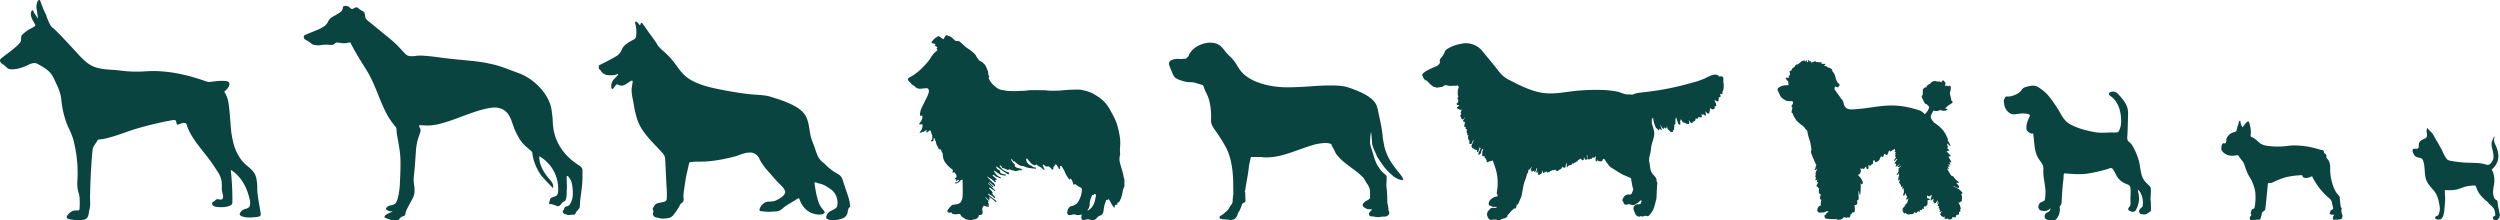
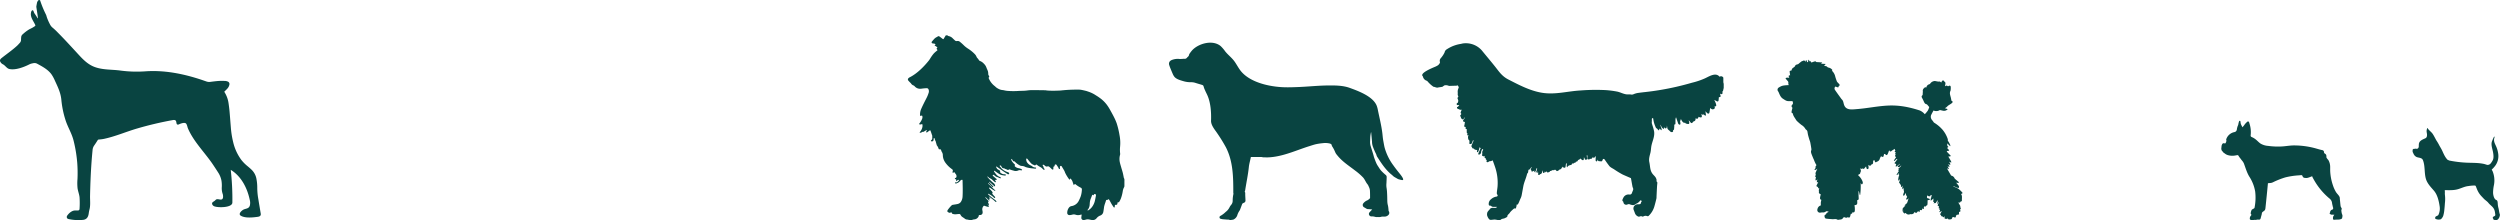
<svg xmlns="http://www.w3.org/2000/svg" viewBox="0 0 1581.54 139.3">
-   <path d="M1299.75,139.3h-3.48a2.89,2.89,0,0,1-.91-.16c-.59-.35-1.41-.66-1.64-1.2-.69-1.6.07-2.94,1.87-3.76a2.39,2.39,0,0,0,1.55-2.4,7.08,7.08,0,0,1-1.54,1.18,6,6,0,0,1-5-.05,2.57,2.57,0,0,1-1.13-2,5,5,0,0,1,1-2.52c.25-.39,1-.46,1.43-.73s1.61-.68,1.68-1.13a30.31,30.31,0,0,0,.4-6.23c-.19-2.76-.79-5.49-1.11-8.25a25.94,25.94,0,0,1-.21-4.82c.25-3.23-1.69-4.67-3.21-7.21-1.85-3.1-2.22-6.26-2.59-9.76q-.3-2.86-.6-5.77a1.46,1.46,0,0,0-.42,0c-1.39.3-3.63-1.37-3.85-2.79a11.29,11.29,0,0,1,.81-5.31c.34-1,.89-2,1.28-3,.63-1.71-4.26-1.61-5-1.6-2.52,0-5.74,1.39-7.84-.35a7.93,7.93,0,0,1-3-3.92c-.27-1-.39-2-.58-3v-1l.23-.63c.35-.94.56-2,2-1.84,2.56.28,7.58-1.74,8.94-4,.85-1.42,1.68-1.71,3.26-2.16,2-.58,4.91-1.21,6.89,0a26.33,26.33,0,0,1,8.48,7.69,86.11,86.11,0,0,1,5.46,8.13c1.58,3,3.49,6.17,6.6,7.86a42.18,42.18,0,0,0,9.82,3.75,69.22,69.22,0,0,0,6.81,1.43,28.36,28.36,0,0,0,4.79.17c1.67,0,3.34-.08,5-.14,1.1,0,3.75.4,4.37-.66a12.81,12.81,0,0,0,1.53-6.29c.07-6.08-1.58-12.62-6.88-16.19-.85-.57-1.05-1.61-.5-2,2.17-1.44,4.35-.51,5.92,1.29,2,2.28,4.09,4.59,5.17,7.46,1,2.69.66,5.65.61,8.46-.06,3.13-.17,6.27-.31,9.41-.06,1.15-.36,2.54.2,3.56s1.9,1.64,2.55,2.69a39.87,39.87,0,0,1,4.39,9.91c1,3.5,1,7.47,2.39,10.82.94,2.24,2.91,3.88,4.59,5.56,1,1,.66,3.12.67,4.39s-.17,2.38-.18,3.57c0,.68.15,1.37.18,2.06.06,1.1.07,2.21.1,3.31v2.15c-.12.15-.2.35-.35.45-1.42.89-2.65,2.25-4.6,1.85-.59-.11-1.37,0-1.75-.33-1.19-1-1-2.53.31-3.58.46-.39,1.1-.89,1.15-1.39a15.69,15.69,0,0,0,0-4.22,16,16,0,0,0-1.34-4.08,10.67,10.67,0,0,0-1.73-2.11,21.28,21.28,0,0,0,.44,2.69,15.59,15.59,0,0,1,.33,3.59,23.18,23.18,0,0,1-.79,4.1c-.16.64-.61,1.21-.82,1.85a2.51,2.51,0,0,1-3.49,1.68c-.66-.29-1.67-.71-1.74-1.19-.2-1.33,1.09-1.66,1.35-3s-.11-3.72.06-5.08a33.89,33.89,0,0,0,0-5.33,2.53,2.53,0,0,0-1.5-2.37,20.85,20.85,0,0,1-2.89-1.26,13.23,13.23,0,0,1-3.38-2.82c-1.22-1.64-2-3.59-3.09-5.36a2.33,2.33,0,0,0-1.3-1.07,4.28,4.28,0,0,0-1.73.43,90.57,90.57,0,0,1-13.6,3.14c-4.84.64-9.4.17-14.22-.19-.16,0-.48.43-.51.68-.11,1.08-.09,2.18-.22,3.26-.55,4.45-.85,8.91-1.07,13.45a5.37,5.37,0,0,1-.52,2.63c-.37.55-.85.93-.73,1.67a3.91,3.91,0,0,1,.14,1.12,10.19,10.19,0,0,1-1.09,4.26C1301.39,137.84,1301,138.85,1299.75,139.3Z" fill="#094441" />
  <path d="M1425,139.3h-.45a1.22,1.22,0,0,0-.4-.12,1,1,0,0,1-.87-.6,2.6,2.6,0,0,1,.7-2.16c.36-.41.38-.59,0-1a.81.81,0,0,1-.15-.4,6.09,6.09,0,0,1,.53-2.05,1,1,0,0,1,.63-.6,8.57,8.57,0,0,0,1.12-.68.28.28,0,0,0,.12-.18,32.25,32.25,0,0,0,.43-10.37,25.13,25.13,0,0,0-3.8-9.56c-1.49-2.5-2.31-5.45-3.34-8.18a8,8,0,0,0-1.55-2.23c-.12-.16-.18-.35-.3-.5a14,14,0,0,1-1.43-1.91c-.16-.3-.36-.65-.76-.62s-1.09.18-1.63.26a9.59,9.59,0,0,1-4.7-.35,5.34,5.34,0,0,1-1.37-.69c-.52-.45-1.2-.71-1.58-1.33-.28-.45-.79-.74-.86-1.32a3.06,3.06,0,0,0-.1-.41v-.63a6.21,6.21,0,0,0,.12-.85,3.21,3.21,0,0,1,.39-1.49,1.07,1.07,0,0,1,1.17-.71,3.75,3.75,0,0,0,.57.09c.16,0,.42-.06.47-.18a12.6,12.6,0,0,0,.51-1.38s0-.09,0-.14a2.43,2.43,0,0,1-.13-.86,6.77,6.77,0,0,1,5.09-4.56,2.78,2.78,0,0,0,1-.43,2.17,2.17,0,0,0,.67-1.47,8.83,8.83,0,0,1,.85-2.71.72.72,0,0,0,0-.21c.12-.51.21-1,.37-1.53.1-.3.12-.7.52-.82h.25c.34.3.25.73.32,1.11a5.89,5.89,0,0,0,.22,1c.3.7.66,1.37,1,2,.48-.61,1-1.17,1.39-1.79a10.05,10.05,0,0,1,1.56-1.63.7.7,0,0,1,1.25.31c.21.65.41,1.3.58,2a17.2,17.2,0,0,1,.39,6.19,1,1,0,0,0,.46,1,10.62,10.62,0,0,1,2.2,1.19c1.31.9,2.33,2.19,3.65,3.07a11.08,11.08,0,0,0,4.78,1.43,45.77,45.77,0,0,0,8.44.36c2.64-.12,5.24-.66,7.88-.66a51.34,51.34,0,0,1,14.21,2c.68.19,1.35.39,2,.57s1.19.28,1.79.42a1.31,1.31,0,0,1,1,1.21c0,.37.07.74.49.93a2.55,2.55,0,0,1,.59.46.56.56,0,0,1,.21.27,2.48,2.48,0,0,1,.22,1.31c-.18.7,1.07,1.77,1.39,2.35a8.82,8.82,0,0,1,1,4.06c0,.78,0,1.56,0,2.34a32.17,32.17,0,0,0,1.71,9.22,20.54,20.54,0,0,0,1.94,4.33c.78,1.29,2.38,2.44,2.45,3.87,0,.55.07,1.1.13,1.64.1,1,.2,2.06.32,3.09a2.7,2.7,0,0,0,.53,1.38,1,1,0,0,1,.1,1.13,1,1,0,0,0-.12.53,15.44,15.44,0,0,0,.26,1.79,10.75,10.75,0,0,0,.43,1.2v.9a3.25,3.25,0,0,0-.12.52,1.05,1.05,0,0,1-.72,1.05,5.29,5.29,0,0,1-1.67.34q-1.33,0-2.67.12a.69.69,0,0,1-.78-.48,4.4,4.4,0,0,1,0-.89,2.17,2.17,0,0,1,.63-1.48,1.91,1.91,0,0,0,.2-.33l-1.31-.06c-.4,0-.85.1-1.15-.31,0,0-.06,0-.09,0a.52.52,0,0,1-.27-.85.63.63,0,0,0,.14-.3,1.83,1.83,0,0,1,1.09-1.62c.2-.1.52-.12.6-.27a1.12,1.12,0,0,0,.24-1,11.25,11.25,0,0,1-.37-1.44,15.18,15.18,0,0,1-.39-2,4,4,0,0,0-.79-1.66,4.24,4.24,0,0,0-.91-.88,42.71,42.71,0,0,1-8.82-10.23c-.58-.94-1.11-1.9-1.64-2.87a5.42,5.42,0,0,1-.33-.84c-.18,0-.33.08-.46.13-.46.17-.92.37-1.38.52a7.29,7.29,0,0,1-1.41.41,8.07,8.07,0,0,1-1.55-.05,1.52,1.52,0,0,1-1.32-1.15.83.83,0,0,0-.92-.58c-.53.06-1.06.1-1.59.14a47,47,0,0,0-8.34,1.27,52.07,52.07,0,0,0-7.85,3.1,4.5,4.5,0,0,1-1.91.48,10.93,10.93,0,0,0-1.27.13c-.49,5.19-1,10.37-1.56,15.55a3.79,3.79,0,0,1-.28,1.25c-.43.91-1.94,1.22-2,2.25a6.71,6.71,0,0,1-.26,1.26c-.19.63-.33,1.28-.52,1.91-.11.37-.3.73-.74.79a7,7,0,0,1-.92,0,1.22,1.22,0,0,0-.47,0,5,5,0,0,1-2,.15C1425.58,139.22,1425.28,139.27,1425,139.3Z" fill="#094441" />
  <path d="M1579.42,139.3h-.16c-.39-.05-.78-.13-1.17-.16a.73.73,0,0,1-.79-.66.46.46,0,0,0-.1-.18.76.76,0,0,1,.09-1.17c.63-.46,1.4-.46,1.27-1.39l-.13-.89a9.1,9.1,0,0,0-.45-2.07c-.74-2-2.56-2.87-3.78-4.43-.77-1-2-1.7-2.88-2.62l-1.64-1.74a14,14,0,0,1-2.72-4.36c-.2-.46-.35-.94-.55-1.4s-.24-.83-.89-.87a24.6,24.6,0,0,0-3.92.34c-2.25.23-4,1.14-6.12,1.82-3,1-5.82.77-8.87.77,0,.06,0,.18,0,.3,0,.35.06.7.07,1a8.55,8.55,0,0,0,0,1.52,22.33,22.33,0,0,1,0,5.48q-.12,2.1-.36,4.2a18.86,18.86,0,0,1-.71,3.8,4.43,4.43,0,0,1-.53,1,3.78,3.78,0,0,1-1,1.12,4.56,4.56,0,0,1-3.32-.25.54.54,0,0,1-.22-.3c-.17-1.5,1.14-1.34,1.86-2a1.07,1.07,0,0,0,.23-.35,9.19,9.19,0,0,0,.72-5.35c-.52-3.39-1.37-7.25-3.68-9.92-2-2.29-4.29-4.63-5.08-7.65-1-3.78-.37-7.89-1.8-11.56-.64-1.65-2.61-1.42-4-2a3.94,3.94,0,0,1-1.93-2c-.21-.42-.4-.86-.6-1.28v-1.2a.89.89,0,0,1,1-.68c.52,0,1-.29,1.54,0a.3.3,0,0,0,.21,0,1.53,1.53,0,0,0,1.14-1.46,14.53,14.53,0,0,1,.07-1.62c.26-2,2.17-2.75,3.83-3.49a1.78,1.78,0,0,0,1.26-1.58c.29-1.29-.39-2.43-.15-3.68.08-.44.2-.87.31-1.31h.22c.15.22.29.44.45.64.88,1.12,2.08,1.91,2.86,3.09.89,1.34,1.56,2.81,2.37,4.2a27,27,0,0,1,1.87,3.22c.62,1.07,1.27,2.12,1.78,3.23.92,2,1.79,4.15,3.39,5.69a2.35,2.35,0,0,0,.74.3c.1,0,.18.14.28.16a73.12,73.12,0,0,0,10.42,1.32c3.83.21,7.49,0,11.28.77.49.1,1,.26,1.45.4a8.57,8.57,0,0,0,1,.28,2.59,2.59,0,0,0,2-.87,10,10,0,0,0,1.16-1.72c1-1.4.67-3.8.41-5.37-.35-2.08-1.49-4.86-.69-6.93.28-.75.61-1.48.93-2.21a3.78,3.78,0,0,1,.33-.63,1.09,1.09,0,0,1,.32-.23.91.91,0,0,1,.07.35c-.07.35-.19.69-.26,1-.34,1.75.44,3.1,1.13,4.63a16.57,16.57,0,0,1,1.36,4.46,10.3,10.3,0,0,1-2.27,8.61c-.3.33-.57.7-.88,1s-.55.52-.81.79a.27.27,0,0,0,0,.25c.15.3.36.59.49.91a15.34,15.34,0,0,1,.87,8.53,24.56,24.56,0,0,0-.58,4.9c0,1.34.53,4.22,2.07,4.73a1.23,1.23,0,0,1,.71.89,7.56,7.56,0,0,1,.18,1.42,12.81,12.81,0,0,0,.36,2.46c.39,1.3.44,2.67.86,4a1.64,1.64,0,0,1,.14.78,5.37,5.37,0,0,1-.51,1.71A3.46,3.46,0,0,1,1579.42,139.3Z" fill="#094441" />
-   <path d="M537.8,131c-.84.17-1,.92-1.21,1.55a6.82,6.82,0,0,0-.32,1.49,4.88,4.88,0,0,1-3.44,4.16,15.34,15.34,0,0,1-8.18.85,4.46,4.46,0,0,1-1.64-.76,1.09,1.09,0,0,1-.33-.93,5.05,5.05,0,0,1,2.91-3.91c.88-.39,1.72-.9,2.58-1.36a3.12,3.12,0,0,0,1.6-2.66,10.65,10.65,0,0,0-2.95-8.67,26.84,26.84,0,0,0-3.59-2.58,14.82,14.82,0,0,0-5.43-2.2,14,14,0,0,1-1.49-.54c-.66-.23-1.08.07-1,.76.31,2,.6,4,1,6,.33,1.61.76,3.2,1.2,4.79a14.58,14.58,0,0,0,3,5.45,13.08,13.08,0,0,1,1,1.26c.41.62.27,1.05-.37,1.41a5.06,5.06,0,0,1-2.42.62,13,13,0,0,1-6.08-1.34,12,12,0,0,1-4.45-3.78,12.83,12.83,0,0,1-2.27-4.23c-.32-1.09-.7-1.15-1.64-.54-1.52,1-3.08,1.93-4.64,2.87a23.57,23.57,0,0,0-4.57,3.19,6.53,6.53,0,0,1-4.46,1.86c-1.55.06-3.09.24-4.62.21s-3.08-.22-4.61-.4c-.86-.1-1.05-.39-.85-1.26a7.06,7.06,0,0,1,2.33-3.47,5,5,0,0,1,3.25-1.26,27.71,27.71,0,0,0,3.41-.32,7.46,7.46,0,0,0,2.21-.9,13.39,13.39,0,0,0,3.78-2.53,8,8,0,0,0,1-1.44,2.27,2.27,0,0,0-.16-2.2,10.7,10.7,0,0,0-1.82-2.49c-3.4-3.14-6.24-6.79-9.35-10.19a33.67,33.67,0,0,1-5-7.47,6.23,6.23,0,0,0-6.16-3.52c-3.06,0-6.14,1.61-9.05,2.43a110.19,110.19,0,0,1-12.71,2.62,69.77,69.77,0,0,1-11.47.69c-1.3,0-2.61.16-3.91.27a1.09,1.09,0,0,0-1,.93l-1.35,6.06c-.19.85-.43,1.68-.56,2.53-.53,3.39-1.07,6.77-1.51,10.17a16.54,16.54,0,0,0,0,3.3,2.74,2.74,0,0,1-1.36,3A3.39,3.39,0,0,0,430,130a35,35,0,0,1-4.17,6.2c-1.28,1.62-3.16,1.88-5,2a9.76,9.76,0,0,1-4.45-.4,2.67,2.67,0,0,0-.75-.12,3.06,3.06,0,0,1-2.45-1.61,1.9,1.9,0,0,1,0-1.39,2,2,0,0,0-.14-1.92,1,1,0,0,1-.06-.89,12.42,12.42,0,0,1,1.29-2.17c.83-1.07,2.15-1.19,3.35-1.5.8-.2,1.62-.3,2.42-.49a2.07,2.07,0,0,0,1.75-2.1,54.1,54.1,0,0,0-.17-8.25c-.09-2.11-.21-4.22-.31-6.34-.18-3.68-.28-7.36-.6-11a5.27,5.27,0,0,0-1.28-2.84c-6-6.89-13.36-12.79-16.34-21.74a69.63,69.63,0,0,1-2.33-10.29c-.53-3.08-1.42-6.08-1.14-9.25.13-1.39.43-2.75.62-4.13,0-.24-.07-.68-.19-.71a1.23,1.23,0,0,0-.88.13c-1.28.78-2.52,1.63-3.81,2.41a4.2,4.2,0,0,1-4.29,0c-.63-.32-1-.31-1.46.23s-1,1.33-1.49,2a4.09,4.09,0,0,1-.81.61c-.19-.31-.5-.59-.55-.92a6.53,6.53,0,0,1,1.84-5.63c.7-.76,1.47-1.46,2.16-2.23.18-.19.2-.53.3-.8a3.68,3.68,0,0,0-.82.08,7.48,7.48,0,0,1-1.64.58,27.28,27.28,0,0,1-4.24,0,5.63,5.63,0,0,1-4.1-2.51,8.43,8.43,0,0,0-.81-1,2.71,2.71,0,0,0-.63-.35V41.42c.65-.34,1.3-.69,1.95-1,2.05-1.06,4.11-2.1,6.15-3.18,1.15-.62,2.3-1.27,3.41-2a8.85,8.85,0,0,0,3.25-4.36,6.91,6.91,0,0,1,1.82-2.32,23.92,23.92,0,0,1,5.2-3.38,4.07,4.07,0,0,0,1.06-.7,2.21,2.21,0,0,0,.67-1.09,19.75,19.75,0,0,0-.39-8.24c-.15-.47-.4-1.08.14-1.4s.95.17,1.29.54.61.8.94,1.18a4,4,0,0,0,.55.45,1.88,1.88,0,0,0,.37-.59c.09-.39.11-.79.6-.85s.6.33.82.65c1.1,1.58,2.23,3.14,3.33,4.72,1.89,2.68,3.93,5.2,5.62,8C417,30.3,419,31.65,421,33.53a50.71,50.71,0,0,1,6.55,7.41c3.26,4.58,5.69,7.76,10.85,10.39,6.29,3.22,13.38,4.53,20.25,5.87q7.56,1.45,15.2,2.35c4.76.55,9.57.33,14.17,1.81,2.21.72,4.45,1.37,6.63,2.18,4.79,1.79,11.29,4.43,14.33,8.72,2.91,4.09,2.82,9.67,4,14.38.54,2,1.42,4,2.14,6,.55,1.54,1,3.09,1.62,4.62a11.87,11.87,0,0,0,4,5.59c1.08.81,2,1.89,3,2.78a33.9,33.9,0,0,0,6.31,4.45,5.94,5.94,0,0,1,3,3.61c.61,1.92,1.26,3.82,1.88,5.73C536.13,123.1,537.8,127,537.8,131Z" fill="#094441" fill-rule="evenodd" />
  <path d="M925.39,27.49a13.47,13.47,0,0,1,12,4.37c2.72,3.34,5.5,6.62,8.21,10s4.48,6.32,8.62,8.43c6.74,3.45,13.67,7.14,21.22,8.38,8.36,1.39,16.21-1,24.45-1.44A124.17,124.17,0,0,1,1015.7,57a60.54,60.54,0,0,1,7.23.92c2.17.41,4.26,1.71,6.47,1.81.68,0,1.35-.06,2,0a3.45,3.45,0,0,0,1.72,0,11.62,11.62,0,0,1,3.59-1c1.4-.19,2.8-.36,4.21-.51a171.84,171.84,0,0,0,19.54-3.31c3.35-.77,6.69-1.64,10-2.6a46.77,46.77,0,0,0,7.76-2.58l1-.47c2.42-1.17,6.34-3.54,8.58-.73a4.57,4.57,0,0,1,.75-.28c.63-.12,1.63.43,1.66,1,0,.9,0,1.8,0,2.69a6.85,6.85,0,0,0,.24,1.09v2.74a2.88,2.88,0,0,0-.13.31c-.16.69-.15,1.47-.67,1.77,0,.64.12,1.27-.13,1.55s-.89.21-1.33-.22a3.61,3.61,0,0,0,.17,1c.29,1,.11,1.23-.84,1.28a.27.27,0,0,0-.13,0c-.07.71-.11,1.38-.2,2.06s-.67.84-1.21.48a15.48,15.48,0,0,0-1.53-.78,14.28,14.28,0,0,1,1.07,2.39c.4,1.63.26,1.62-.89,1.71.14.54.46,1.1-.22,1.54-1,.65-1.8.2-2.49-.6-.16.94-.32,1.82-.46,2.7s-.61,1.2-1.43.64a3.8,3.8,0,0,1-.55-.58l-.6-.66c.11.76.23,1.55.32,2.35,0,.41-.25.53-.55.37a6.89,6.89,0,0,1-1-.75c-.46.36-.94.26-1.54-.29a5.27,5.27,0,0,1,.46,1.06,1.48,1.48,0,0,1-.09,1c-.14.19-.64.18-1,.13a3.73,3.73,0,0,1-.89-.35c-.22.42-.33,1-.64,1.15a.82.82,0,0,1-1.19-.46,4.55,4.55,0,0,1-.36,1.65c-.28.4-.9.56-1.37.82-.16.23-.29.6-.55.74-.42.23-.79-.06-1.07-.39s-.71-.89-1.07-1.34a4.67,4.67,0,0,0,.26,1.19c.27.77-.09,1.36-.83,1.2s-1.45-.14-1.74-.85c-.26,0-.51.18-.68.11-1-.42-1.48-1.4-2-2.48-.07.83-.69,1.35-.4,2.1a2.57,2.57,0,0,1,.09,1c0,.49-.34.69-.77.47a1.26,1.26,0,0,1-.59-.57c-.36-.94-.66-1.91-1-2.87-.11-.32-.2-.66-.3-1l-.19,0a7.76,7.76,0,0,0-.27,1.21c0,.81,0,1.63,0,2.44a1,1,0,0,1-.19.66c-.13.13-.42.11-.56.13,0,.51,0,1,0,1.53a6.51,6.51,0,0,0-.1,1c0,.51-.05.88-.64.94a2.94,2.94,0,0,1,0,.79c-.07.19-.26.47-.43.49a1.52,1.52,0,0,1-1.5-.47c-.35-.42-.83-.74-1.22-1.13a1.62,1.62,0,0,1-.42-.66c-.14-.61-.22-1.24-.33-1.86-.08.32,0,.65-.1,1a1.25,1.25,0,0,1-.45.77c-.19.1-.58-.06-.81-.21a3,3,0,0,1-.55-.66c0,.4.06.78.1,1.25-1.49-.36-1.65-1.73-2.39-2.71.14,1.23,1,2.16.82,3.59l-1.42-1.14c0,.14,0,.27,0,.39-.07.28-.16.56-.24.84a7.81,7.81,0,0,1-.71-.58c-.17-.17-.29-.42-.48-.58s-.61-.28-.71-.51a25,25,0,0,1-1.19-3.07c-.3-1-.43-2.09-.64-3.11-.64.05-.82.38-.78.92s0,.79,0,1.19a4.73,4.73,0,0,0,0,1.25c.42,1.52,1,3,1.32,4.55.79,3.31-.89,6.31-1.55,9.47-.33,1.58-.3,3.11-.69,4.67-.49,1.93-1.11,3.83-.67,5.83.63,2.85.31,5.16,2.09,7.47.78,1,1.87,1.76,2.29,3.06a2,2,0,0,1,.18,1.24.62.62,0,0,0,.12.54,1,1,0,0,1,.38,1c-.06.71-.15,1.43-.19,2.14-.11,2.1-.21,4.19-.31,6.29a7.85,7.85,0,0,1-.07,1.29c-.38,1.58-.77,3.15-1.22,4.71a13.4,13.4,0,0,1-3.79,6.33.92.92,0,0,1-.75.12,2.75,2.75,0,0,0-2.66.26.3.3,0,0,1-.25.06,2.15,2.15,0,0,0-2.07-.05,1.2,1.2,0,0,1-.79-.05,3.58,3.58,0,0,1-2.11-2.24l-.63-1.68a2.66,2.66,0,0,1,.11-2.58,3.06,3.06,0,0,1,2.78-1.26c.8,0,1.48,0,1.62-1,0-.23.23-.43.33-.65a3.17,3.17,0,0,0,.16-.5l-.9-.36a5.31,5.31,0,0,1-.57.75,6.58,6.58,0,0,1-1.18,1,10.09,10.09,0,0,0-1.64.95,2.34,2.34,0,0,1-1.57.32,6.76,6.76,0,0,1-1.73-.48,1.87,1.87,0,0,0-1.43.07,1.77,1.77,0,0,1-2.6-1.41.73.73,0,0,0-.23-.47.91.91,0,0,1-.35-1.14A8.74,8.74,0,0,1,1027,125a3.63,3.63,0,0,1,3.82-1.93,1.39,1.39,0,0,0,1.57-1c.23-.68.56-1.34.77-2a1.83,1.83,0,0,0-.06-1c-.07-.3-.29-.58-.34-.88-.34-1.83-.65-3.65-1-5.49,0,0-5-2.15-5.39-2.37a55.65,55.65,0,0,1-5.07-3.08c-1-.71-2.54-1.3-3.29-2.33-1-1.29-1.92-2.56-2.8-3.9a1,1,0,0,0-1.13-.44,11.48,11.48,0,0,1-.46,1.07c-.51.89-1.35.12-2,.37-.16,0-.51-.22-.67-.42a2.32,2.32,0,0,1-.25-.77,3.23,3.23,0,0,1-.21.83c-.12.2-.35.46-.54.47s-.38-.29-.49-.49a1,1,0,0,1-.05-.55c0-.74.08-1.47.13-2.2l-.14-.08-.61.69-.49.54-.54-.66c-.58.39-.81,1.6-1.89,1-.16.17-.26.39-.41.43a2.44,2.44,0,0,1-.93,0,.58.58,0,0,1-.35-.41,11.61,11.61,0,0,1,.09-1.67c0-.42-.07-.53-.51-.37,0,.2.07.4.09.59a15.32,15.32,0,0,1,.15,1.65c0,.14-.26.35-.44.4a2.74,2.74,0,0,1-.79,0l-.6-1.37c-.35.07-.24.31-.2.63a1.39,1.39,0,0,1-.26,1c-.12.13-.62.08-.84-.06a7.43,7.43,0,0,1-1.05-.92c-.36.3-.64.7-1,.78a.85.85,0,0,0-.7.57.86.86,0,0,1-.87.61.55.55,0,0,0-.44.29c-.09.39-.27.52-.66.4a.38.38,0,0,0-.29.14,1,1,0,0,1-1.3.29c-.2.38-.32.95-.58,1a4.68,4.68,0,0,0-1.61.45,1.83,1.83,0,0,0-.46.3,6.54,6.54,0,0,0-.47.73c-.76-.82,0-1.75-.37-2.66-.15.17-.37.31-.4.48-.13.59-.16,1.21-.28,1.81-.06.25-.19.59-.39.68s-.46-.14-.8-.27c-.34.28-.61.13-.73-.54-.32.56-.54,1-.83,1.43a1.25,1.25,0,0,1-.58.39c-.3-.33-.26,0-.43.12a4.42,4.42,0,0,1-1.34.89c-.67.25-.88-.3-1-.89l-.54.44-.49-.38-.93.57-.14-.39c-.57.07-.73,1-1.52.57-.25.8-.91.87-1.54,1s-.35-.62-.56-.73l-.72.7-.56-.67c-.06.57-.22,1.16-1.05,1-.21-.56-.42-1.09-.62-1.63a1.89,1.89,0,0,0-.1.83,1.42,1.42,0,0,1-.84,1.51c-.13.06-.35,0-.39.12-.29.53-.74.49-1.21.43V109l-.66.42c.06-.37.11-.7.17-1l-.13,0-.84,1-.16-.1a3.59,3.59,0,0,0,.32-.57c.2-.55.37-1.11.57-1.67s.11-.49-.41-.58c-.36,1.79-.41,2.16-1.36,2.43,0-.24.08-.54.16-1l-1.16.5c-.5.23-.72.12-.78-.41,0-.12,0-.32-.1-.33-.5-.13-.28-.5-.21-.75a11.9,11.9,0,0,1,.48-1.25l-.16-.1c-.14.21-.26.43-.41.63-.28.36-.55,1-.89,1-.67.11-.65.57-.71,1-.08.59-.08,1.18-.65,1.57-.08,0-.09.21-.12.33-.61,2.68-1.85,5-2.36,7.74l-.92,5a9.09,9.09,0,0,1-.73,2.5c-.59,1.14-1.06,2.76-1.73,3.78a.63.63,0,0,1-.89.22c.18.17-.25,2.43-.64,2.56-.23.08-.47-.06-.71-.1s-2,1.64-2.3,2a3.84,3.84,0,0,0-.58.71c-.49.89-1.69,1.32-1.63,2.56,0,0-.06.11-.1.14A15.9,15.9,0,0,1,952,138c-.82.43-1.88.24-2.59,1-.16.17-.51.17-.77.24h-1a12.5,12.5,0,0,0-2-.35c-.81,0-1.62.17-2.44.21a1.54,1.54,0,0,1-1.41-.76,6.55,6.55,0,0,1-1-2,3.91,3.91,0,0,1,.22-2.19,8,8,0,0,1,1.45-1.7l-.07-.12a2.64,2.64,0,0,1,2.32-.84,8.69,8.69,0,0,0,1.25,0,1.07,1.07,0,0,0,1.05-.64c-.81,0-1.56,0-2.3,0a1.77,1.77,0,0,1-1.43-.57.86.86,0,0,0-.6-.18c-.54.05-.82-.19-.88-.75a3.64,3.64,0,0,1,1.42-3.28,6.59,6.59,0,0,1,3.57-1.72c.49,0,.86-.78.55-1.08a1.54,1.54,0,0,1-.41-1.35c0-.43.07-.86.12-1.29.11-.89.25-1.78.33-2.67a31.13,31.13,0,0,0-1.44-11.89c-.52-1.6-1.11-3.17-1.64-4.65a4,4,0,0,1-1.37.55,1.57,1.57,0,0,0-1.32.47,1.05,1.05,0,0,1-.86.14.78.78,0,0,1-.41-.6c0-.25.2-.5.33-.79-.8,0-.76-.57-.75-1.1-.8-.14-.84-.23-.65-1.51-.7.61-1.18.18-1.75-.22.06-.3.13-.65.19-1a1.22,1.22,0,0,0,0-.33,4.54,4.54,0,0,1,0-1.1,11.89,11.89,0,0,1,.54-1.15c.06-.14-.07-.34-.11-.51-.15.06-.4.07-.45.17A4,4,0,0,0,937,96a1.8,1.8,0,0,1-.85,1.65c-.23.15-.61.08-.92.11a7.32,7.32,0,0,1,0-.81c0-.13.14-.24.2-.37.43-1,.86-1.9,1.3-2.85l-.76-.56c-.12.56-.18,1-.31,1.47a10.87,10.87,0,0,1-.59,1.46.5.5,0,0,1-.45.17.59.59,0,0,1-.29-.44,3.89,3.89,0,0,1,.21-.83,1.69,1.69,0,0,1-.24-.05c-.62-.25-1.42-.09-1.81-.85,0-.09-.24-.14-.37-.14a.74.74,0,0,1-.81-.56c-.1-.3-.45-.56-.46-.84a3,3,0,0,1,.33-1.14c.28-.7.62-1.37.88-2.07.08-.21,0-.49,0-.73h-.2c0,.13-.09.25-.14.37a16.44,16.44,0,0,1-.63,1.7,1.1,1.1,0,0,1-1.3.36c-.41-.24-.33-.6-.18-1a.85.85,0,0,0,0-.45c-.06-.36-.15-.72-.21-1-.2-.17-.62-.38-.61-.56.08-.8-.51-1.77.44-2.26-.32-.08-.83-.07-1-.31s.1-.69.17-1c-.11-.12-.47-.31-.49-.53a20.67,20.67,0,0,1,0-2.23c-.82-.12-1-.51-.58-1.37-1.08-.11-1.2-.26-.94-1.1,0-.1.06-.2.08-.3.09-.61.18-1.23.28-1.84l-.23.07c-.32-.14-.75-.2-.93-.44s.07-.71.31-1,.61-.94.91-1.4l-.12-.09a10.32,10.32,0,0,0-.79,1,.53.53,0,0,1-.88.14c-.31-.38-1.12-.52-.75-1.3,0,0-.09-.16-.16-.21-.46-.36-.45-.72-.09-1.16s.64-.65.1-1.09c-.12-.1-.11-.45-.05-.64.17-.52.41-1,.64-1.6a4.07,4.07,0,0,1-.72.08,3.1,3.1,0,0,1-.73-.17c-.19-.06-.35-.23-.54-.27-.77-.17-1.1-.58-1-1.31.83,0,1-.87,1.51-1.28a2.55,2.55,0,0,0-.74,0c-.36.07-.75.14-.91-.28a.77.77,0,0,1,.34-1c.13-.09.35-.16.38-.29a4.17,4.17,0,0,0,.21-1.34,8.94,8.94,0,0,0-.45-1.25c0-.18,0-.53.13-.61.6-.38.29-.8.13-1.23a1.76,1.76,0,0,1-.15-.44,13.76,13.76,0,0,0,0-1.82,5,5,0,0,1,.6-2.59c.18-.49-.42-1.6-.91-1.59-.16,0-.32.23-.48.24-1.43,0-2.85.08-4.28.11a1.27,1.27,0,0,1-.65-.07,4.36,4.36,0,0,0-2.49-.29c-.25,0-.49.25-.73.4s-.56.49-.88.55c-.91.2-1.86.24-2.76.47s-1.81-.47-2.75-.5A19.81,19.81,0,0,1,903,51.38a1,1,0,0,0-.45-.3,3.54,3.54,0,0,1-2.41-2.76s-.07-.08-.11-.12c-2.06-2,6.47-5.36,7.74-5.92a11,11,0,0,0,2-1.05,4.87,4.87,0,0,0,1.07-1.34,1,1,0,0,0,.06-.74A2.48,2.48,0,0,1,911.3,37a17.32,17.32,0,0,0,2.5-3.66,6.33,6.33,0,0,1,.45-1.19,3.53,3.53,0,0,1,1.23-1.1,22,22,0,0,1,8.69-3.28C924.58,27.67,925,27.57,925.39,27.49Z" fill="#094441" />
  <path d="M1234.52,63.75c.81.24,1,.84.32,1.43s-1.6,1.07-2.4,1.62a4.23,4.23,0,0,0-.53.51c-.25.23-.51.48-.79.69a7.35,7.35,0,0,1-.8.44l1.79.55a1.36,1.36,0,0,1-.29.41A3.09,3.09,0,0,1,1229,70l-1.58-.34a.5.5,0,0,0-.32,0,4.15,4.15,0,0,1-3.94.24c-.53,1-1.09,2-1.56,3a3.25,3.25,0,0,0,.82,3.24,8.1,8.1,0,0,1,.79,1.1,2,2,0,0,0,.42.41,22.51,22.51,0,0,1,4.25,3.34l.94,1a18,18,0,0,1,3.29,5.78,1,1,0,0,1,.13.54c-.18.6.21,1,.47,1.4a20.66,20.66,0,0,1,1,1.93,3.53,3.53,0,0,1,.14.85c-.91-.47-1.27-1.28-2-1.79.14.68-.28,1.47.53,2,.29.19.13.39-.11.49-.51.21-.36.56-.15.85a3.14,3.14,0,0,0,.64.62c.37.29.38.52,0,.71a3.76,3.76,0,0,1-.76.11c-.35.05-.57.26-.31.56.67.76,1.4,1.47,2.1,2.21.1.11.3.24.28.33a.5.5,0,0,1-.33.33c-.37.07-.76.07-1.22.11.35.59.73,1.2,1.08,1.81s.57,1.06.82,1.59c.14.29-.05.41-.29.34s-.69-.29-1.12-.47a11,11,0,0,1,.68,1.14,3,3,0,0,1,.13.81,3.86,3.86,0,0,1-.78-.11,4.47,4.47,0,0,1-.75-.46c.38.54.67.93.93,1.34.07.11.13.32.07.39a.51.51,0,0,1-.39.09,8.14,8.14,0,0,1-.85-.27l.87,1.6-.15.17-1.08-.53c.27.5.46.89.68,1.27.59,1,1.19,2.06,1.8,3.08a.88.88,0,0,0,.43.36,2.66,2.66,0,0,1,1.88,1.61,1,1,0,0,0,.34.43c.74.64,1.48,1.26,2.22,1.88.09.08.25.21.23.26s-.18.29-.28.3a5.46,5.46,0,0,1-1,0,2.34,2.34,0,0,0-.61-.06,2.74,2.74,0,0,1,.45.38,13.78,13.78,0,0,1,1.39,1.78,1.65,1.65,0,0,1,0,1c0,.09-.36.19-.52.15a9.11,9.11,0,0,1-1.13-.44l-1.74-.68a2.14,2.14,0,0,1-.1.22,2.08,2.08,0,0,0,.45.22,9.12,9.12,0,0,1,4.41,2.72c.11.13.27.22.38.36s.51.49.53.75-.33.58-.73.61a1.42,1.42,0,0,0-.2,0,4.54,4.54,0,0,1,.55,1.28,13.27,13.27,0,0,1,0,2.09,2.43,2.43,0,0,0,0,.27c.1.86-.09,1.13-1,1.32-.06.6-.08.6-1.28.47.26.44.5.83.73,1.23s.7,1,.53,1.65c0,.09.06.21.12.31.27.48.34.91-.26,1.19.41,1.26.3,1.53-.67,1.59v1.14c0,.49-.34.64-.74.66a1.82,1.82,0,0,1-.52-.08l-.7.77c.1.95-.29,1.24-1.27.86a.75.75,0,0,0-1.13.52,1,1,0,0,1-1.14.83h-.16c-.94.15-.94.16-1.41-.59-.3.12-.68.4-.84.31-.39-.23-1.09.24-1.2-.47-.06-.38.07-.79,0-1.23a2.61,2.61,0,0,1-.27.3c-.21.16-.44.3-.66.45l-.42-.71c-.29.09-.64.16-.83-.4-.1-.34-.45-.59-.68-.85.34-.64.71-1.34,1.07-2-.67,0-.92.75-1.65.59.22-.39.53-.71.55-1.05s-.36-.53-.61-.84l.41-.68-.68.21c.09-.47.16-.89.24-1.32-.8-.11-1-.39-.7-1.08s.46-1.07.64-1.63c-.54.28-.56,1.09-1.3,1.25a3.44,3.44,0,0,0,.41-2.44,14.79,14.79,0,0,1-.86,1.44c-.15.21-.24.72-.76.36-.1-.06-.46.24-.82.45.12-.44.21-.75.31-1.1H1223c0-.68.1-1.33.15-2l-.12-.09-1.57,1.37a3.22,3.22,0,0,1,.18-1.86c.17-.57.28-1.16.42-1.82l-.89.24c0,.16,0,.49-.06.51a2,2,0,0,1-.95.09,4.07,4.07,0,0,1-.94-.58,7.88,7.88,0,0,0-.19,1.15.72.72,0,0,0,.64.73,4.62,4.62,0,0,1,.95.32c.36.19.32.47,0,.61a8.19,8.19,0,0,1-1.2.28c0,.22,0,.51,0,.79,0,.6,0,1.19-.1,1.79,0,.42-.22.76-.61.72l-.63.79-.47-.41a9.61,9.61,0,0,0-.57.85c0,.08,0,.24,0,.36s.09.44.14.66l-.85-.22a3,3,0,0,1-.3-.12c-.08.46-.13.82-.17,1.07-.43,0-.8-.2-1-.09-.38.18-.63.56-.21,1.18l-1.36-.4a5.21,5.21,0,0,1-.79.89c-.41.31-.78.14-1.08-.41-.1,0-.26.05-.29.12a2.1,2.1,0,0,1-2.43,1.21,1.36,1.36,0,0,0-.54.12,2.18,2.18,0,0,1-2.58-.88l-.79.39-.8-.76c0-.13.07-.32.08-.38l-.84-.58c.34-.17.68-.34,1-.5a.9.9,0,0,1-.35-.1,1.18,1.18,0,0,1-.44-.45c0-.07.18-.26.28-.4a8.94,8.94,0,0,1,.75-1,11.86,11.86,0,0,1,1-.81l-.71-.18c.51-.43.92-.76,1.29-1.12a2.36,2.36,0,0,0,.53-.73c.22-.56.37-1.15.55-1.73.07-.24.15-.48.28-.88-.22.15-.34.19-.36.26-.16.51-.73.32-1,.61-.07-.14-.24-.32-.21-.42a10.25,10.25,0,0,1,.5-1.06c.14-.28.25-.45-.11-.77a2.89,2.89,0,0,1-.53-1.34c-.07-.22,0-.47-.1-.75-.26.48-.5,1-.78,1.43a2.63,2.63,0,0,1-.5.5c-.13-.22-.39-.46-.36-.67a5.28,5.28,0,0,1,.4-1.32,1.83,1.83,0,0,0,0-1.38,6.34,6.34,0,0,1,0-1.86c-.21.32-.41.62-.66,1-.6-.79-.06-1.46,0-2.26a6.45,6.45,0,0,1-.51.66c-.1.1-.31.2-.41.16a.5.5,0,0,1-.21-.4,2.76,2.76,0,0,0,0-.68l-.93-1.36.12-.1h-.44c.23-.76.45-1.48.66-2.21l-.17-.08-.65.92c-.54-.6-.25-1.26-.18-1.85a10.82,10.82,0,0,1,.53-1.86l-.4,0c.11-.39.21-.76.32-1.19-.6.39-.74,1.34-1.73,1.18l1.55-2.46c-.5-.39-.5-.5,0-.91-.37-.39-.36-.65.16-1a9.07,9.07,0,0,0,1.35-1.35l-.17-.16-.51.51a1.11,1.11,0,0,1-1.14.43,2.72,2.72,0,0,1-.46-.21,2.12,2.12,0,0,1,.23-.45c.41-.44.83-.85,1.25-1.27l-.12-.12c-.61.5-1.21,1-1.83,1.49a.56.56,0,0,1-.91-.1c.34-.28.58-1.07.37-1.24a3.85,3.85,0,0,0-.85-.39c-.21-.38.22-.68.52-1.06s.77-1.07,1.16-1.61c-.06-.07-.11-.14-.17-.2a2.1,2.1,0,0,0-.56.28c-.31.27-.55.62-.86.87-.15.11-.42.07-.63.1a3.16,3.16,0,0,1,.2-.54c.39-.61.81-1.22,1.22-1.82-.78-.6-.8-.76-.26-1.76-.64-.42-.11-.8.1-1.23l-.8-.44c.18-.29.34-.57.52-.87l-.45-.47a4.48,4.48,0,0,0,.23-.39c-.09,0-.18-.1-.21-.08l-1.64,1c-.12.08-.21.21-.33.3-.68.56-1.1.46-1.47-.43a7.14,7.14,0,0,0-.34.68,17.92,17.92,0,0,1-.66,1.72,1.27,1.27,0,0,1-.77.68c-.24,0-.53-.37-.9-.65l-.63-.12a11.26,11.26,0,0,1-.33,1.44c-.19.56-.44.61-1,.32-.2-.1-.42-.16-.6-.23a6.56,6.56,0,0,0-.92,2,2.72,2.72,0,0,1-1.6,1.38,1.43,1.43,0,0,0-.28.13c-.52.46-.87.36-1.13-.33-.1-.28,0-.8-.52-.68s-.55.5-.55.92a3.77,3.77,0,0,1,0,.67c-.12.73-.3.9-1,1-.46,1-1.09,1.12-2,.29,0,.5.09.91.1,1.32a2.33,2.33,0,0,1,0,.88.83.83,0,0,1-.55.52.79.79,0,0,1-.65-.37,7.86,7.86,0,0,1-.35-1.35,11.1,11.1,0,0,0-.9,1.06c-.35.55-.8.64-1.47.23-.71.4-.74.4-1.53-.11a2.81,2.81,0,0,0,.19.39,1.89,1.89,0,0,1,.24,2c-.28.49-.15,1.34-1.05,1.43-.17,0-.31.36-.5.61a9.63,9.63,0,0,1,2.58,3.44,3.33,3.33,0,0,1,.38,1.32,1.22,1.22,0,0,1-.45.92c-.37.23-.55-.22-.73-.49a.31.31,0,0,0-.19-.18,41.81,41.81,0,0,1-.3,7.44l-.26,0c-.18-.79-.37-1.58-.55-2.36l-.24,0c0,.54,0,1.08,0,1.62,0,1,.1,2.07.11,3.11,0,.5-.25.86-.92.86,0,.43,0,.83,0,1.23.1,1.47-.23,1.88-1.73,2,.06.55.16,1.1.19,1.65a11.3,11.3,0,0,1,0,1.84c-.11,1-.57,1.29-1.53,1-.14.9-.18.94-1,1-.13.51-.23,1-.38,1.52a1.93,1.93,0,0,1-.34.63c-.35.4-.6.36-1.07-.12a1.72,1.72,0,0,1-2,.18.89.89,0,0,0-1.14.45,2.06,2.06,0,0,1-1.58.93c-.44,0-.88.14-1.33.18a1,1,0,0,1-.6-.07c-1-.67-2.12-.25-3.19-.32-1.34-.1-2.67-.17-4-.36-.74-.11-.91-.83-1-1.46a1,1,0,0,1,.75-1.15c.09,0,.21-.09.22-.15.19-.91,1-1.1,1.7-1.58a6.54,6.54,0,0,0-1.1-.34,1,1,0,0,0-.71.18,3,3,0,0,1-2.15.58,8.18,8.18,0,0,0-1.38.14,1.66,1.66,0,0,1-1.79-2.24,2.91,2.91,0,0,1,2.11-2.32c0-.68,0-1.27,0-1.85a16.44,16.44,0,0,1,.37-1.71c-.77-.13-.89-.69-.84-1.31a8.86,8.86,0,0,1,.23-1.25c.06-.32.13-.64.2-1a1.3,1.3,0,0,1-1.16-1.6c0-.26.2-.51-.11-.76-.07-.06.08-.4.14-.61s.15-.42.23-.66c-.47,0-.77-.12-.82-.68,0-.2-.43-.41-.7-.53s-.37-.35-.24-.62c.22-.47.46-.94.69-1.4l.4-.79-.91.17c0-.38.08-.69.15-1s.16-.59.25-.91a6.17,6.17,0,0,1-.69.61c-.36.2-.6.05-.55-.35.08-.68.22-1.35.34-2l-.74.27c.14-.33.23-.58.35-.83a1.15,1.15,0,0,0,.1-1.13,1.38,1.38,0,0,1,.13-1c.31-.79.68-1.56,1-2.34a7.1,7.1,0,0,1-.93.73.82.82,0,0,1-1-.22,1.47,1.47,0,0,0,.72-1.77c.09-.11.2-.21.28-.33.47-.72.37-.65-.08-1.36a20,20,0,0,1-1.14-2.58c-.15-.35-.32-.69-.46-1-.41-1-.84-2-1.22-3.1a4.38,4.38,0,0,1-.2-1.09,1.61,1.61,0,0,1,.07-.53,3.5,3.5,0,0,0,.21-1q-.32-2.22-.75-4.41a14.21,14.21,0,0,0-.5-1.52c-.31-1-.63-2.09-.9-3.15-.19-.78-.26-1.58-.44-2.36a1.75,1.75,0,0,0-.43-.66c-.25-.28-.64-.47-.79-.78a7,7,0,0,0-2.5-2.51,36.33,36.33,0,0,1-2.89-2.51,5.43,5.43,0,0,1-.8-1.14c-.45-.7-.94-1.39-1.32-2.13a11,11,0,0,1-.54-1.62c-.64-.17-.8-.35-.68-1.14s.36-1.55.55-2.35a1.17,1.17,0,0,1-.17-1.89c.84-.81.39-1.53.18-2.3-.83,0-1.63,0-2.42,0-1.44.1-2.47-.78-3.59-1.47-1.56-1-2.07-2.59-2.75-4.13a2.5,2.5,0,0,0-.3-.53,1.61,1.61,0,0,1,.33-2.42,11.15,11.15,0,0,1,1.88-1,8.91,8.91,0,0,1,1.94-.4c.86-.1,1.74-.13,2.61-.18.46,0-.5,0,0,0-.71-.86.05-1.66-.61-2.44-.39-.47-.83-.91-1.2-1.41-.21-.28-.53-.56.24-.76a3.13,3.13,0,0,1,1.9.09,3.21,3.21,0,0,1-.44-1.13c0-.59.52-.54.91-.47-.1-.79-.21-1.55-.29-2.31a.54.54,0,0,1,.56-.68.65.65,0,0,0,.74-.59c.17-1,1.08-1.25,1.68-1.84.14-.13.35-.25.4-.42.24-.85.94-1,1.64-1.18a1.76,1.76,0,0,0,.65-.34,21.26,21.26,0,0,1,2-1.61,3.75,3.75,0,0,0,.67-.22c.27-.14.52-.4.79,0,.72-.43.93-.28,1,.76l.66-1.29.23.07c0,.42-.07.84-.11,1.3.57-.07.87-.32.83-.9a.25.25,0,0,1,0-.17c.09-.19.19-.39.29-.58a6.59,6.59,0,0,1,.34.57,2.25,2.25,0,0,1,.11.52c.59-.15,1.06-.07,1.12.75l.88-.23a11.77,11.77,0,0,1,1.26-.44c.32-.07.66-.21,1,.26.14.21.74.13,1.13.17l2.65.2,0,.2-.7.58,3,.17c-.41.43-.72.77-1.07,1.15a15.22,15.22,0,0,1,1.63.37c.23.08.38.36.6.52a1.64,1.64,0,0,0,.52.24,4,4,0,0,1,2.31,1.26c.21.28.33.5-.12.71a7.08,7.08,0,0,1,2.15,3.74c.28,1,.62,2,1,3a2,2,0,0,0,.4.58c.4.45.85.85,1.2,1.32s.29.9-.42,1c0,.94-.29,1.12-1.17.71l-.1,0c-.82-.4-1-.39-1.3.43a1.64,1.64,0,0,0,.15,1.3c1.24,1.83,2.56,3.61,3.85,5.41a4.2,4.2,0,0,0,.52.66c1.12,1,1,2.44,1.57,3.78,1.29,3.24,5.09,2.6,7.85,2.39,6.8-.51,13.51-2,20.33-2.26s13.07,1,19.58,3.11a8.74,8.74,0,0,1,3.19,2.38,20.71,20.71,0,0,0,1.86-2.21,11.36,11.36,0,0,0,.93-2.24c0-.07-.09-.22-.17-.32s-.35-.39-.51-.59c-.37-.44-.63-.9-1.32-1.06s-1.09-.89-1.39-1.58a22.32,22.32,0,0,0-1.07-2.2c-.5-.89-.43-1.37.32-1.94,0-.74.07-1.42.11-2.11,0-.07,0-.15,0-.22a2,2,0,0,1,.75-2c.57-.61.73-.72,1.47-.4a2.44,2.44,0,0,1,1.86-2.08,1.25,1.25,0,0,0,.64-.51,3.72,3.72,0,0,1,3-1.55c.63.13,1.26.24,1.89.35a1.06,1.06,0,0,0,.39,0,1.47,1.47,0,0,1,1.6.67,6.35,6.35,0,0,1,.54-1,1.13,1.13,0,0,1,.7-.42c.2,0,.41.3.6.48s0,.22.11.24c1.06.49.71,1.38.62,2.19a5.64,5.64,0,0,1-.2.74c.2-.05.39,0,.49-.12a.83.83,0,0,1,1.2.08.7.7,0,0,0,.63,0c.6-.47,1.19-.35,1.35.41A9.64,9.64,0,0,1,1234,57a1.31,1.31,0,0,1-.14.54c-.64,1.33-.15,2.61.19,3.9C1234.25,62.15,1234.36,62.91,1234.52,63.75Z" fill="#094441" fill-rule="evenodd" />
-   <path d="M243.22,137.6a1.89,1.89,0,0,1,.89-1.68,17.32,17.32,0,0,1,1.93-1.08c.53-.26,1.09-.47,1.62-.71a1.74,1.74,0,0,0,.66-.51,1,1,0,0,0-.3,0,3,3,0,0,1-2.22-.29l-1.76-.87a3.21,3.21,0,0,1,2.58-2.4c.62-.15,1.24-.33,1.86-.48a3.41,3.41,0,0,0,2.24-1.78,14.37,14.37,0,0,0,1.23-3.7,48.46,48.46,0,0,0,1.06-8.64c.21-4.92.48-10.07.29-15.08-.2-5.22-1.3-10.17-2.16-15.29-.18-1.11-.24-2.25-.34-3.38a2.83,2.83,0,0,0-.65-1.61c-.51-.61-1-1.26-1.47-1.86a39.08,39.08,0,0,1-5-8.09c-4.25-8.5-6.72-17.64-11.79-25.75-3.3-5.29-6.66-10.59-9.55-16.12-.17-.33-.35-.65-.49-1a.54.54,0,0,0-.69-.39c-.36.08-.74.08-1.09.18a10.38,10.38,0,0,1-4.54.1c-.68-.12-1.37-.17-2.05-.24a1.67,1.67,0,0,0-1.48.51,3.36,3.36,0,0,1-2.63,1,1.42,1.42,0,0,1-.36,0,19.42,19.42,0,0,0-6.18.13,12.28,12.28,0,0,1-3.68-.09,4.89,4.89,0,0,1-2.33-1,17,17,0,0,0-3.51-2.31,2,2,0,0,1-1.11-2.22.77.77,0,0,1,.29-.47,8.12,8.12,0,0,1,1.35-.75c2-.85,4.11-1.66,6.16-2.49a29.28,29.28,0,0,0,4.74-2.4,7,7,0,0,0,2.8-3.15,6.51,6.51,0,0,1,2.73-3c.7-.42,1.43-.77,2.13-1.19,1-.58,1.95-1.15,2.87-1.81a3.72,3.72,0,0,0,1.6-2.71c.1-.9.52-1.18,1.43-1.24a3.83,3.83,0,0,1,3,1.07l.67.58a1.13,1.13,0,0,0,1.37.12c.43-.24.88-.45,1.32-.66a1.64,1.64,0,0,1,2,.29,10.4,10.4,0,0,0,2.68,1.82,2.72,2.72,0,0,1,1.53,2.21c.06.46.11.93.18,1.39a3.46,3.46,0,0,0,1.3,2.23q7.32,5.94,14.59,11.92a68.08,68.08,0,0,1,7.25,7.06c.74.82,1.54,1.59,2.31,2.39,2.36,2.41,6.14,1,9.07,1,6.83.12,13.54,1.47,20.33,2.13l11.39,1.12A104.35,104.35,0,0,1,313,41c5.22,1.35,10.09,3.47,15.15,5.29C337.65,49.69,347.7,59.55,349,70c.2,1.66.44,3.32.59,5,.11,1.13.08,2.26.16,3.39.67,9.4,4.82,16.8,11.86,22.84a43.85,43.85,0,0,0,4.65,3.35,4.85,4.85,0,0,1,2,2.06,2.05,2.05,0,0,1,.22.83c0,2,0,3.9,0,5.84-.14,5.79-1.48,11.46-1.69,17.22a2,2,0,0,1-.44,1.36c-.32.38-.59.79-.93,1.15a6.94,6.94,0,0,0-1.32,1.94,1.28,1.28,0,0,1-1.37.84,19.83,19.83,0,0,0-2.43.16,3.77,3.77,0,0,1-1.88-.23,8,8,0,0,0-1.06-.31,1.84,1.84,0,0,1-1.35-1.67,1.62,1.62,0,0,1,.32-.73,5.62,5.62,0,0,0,.86-1.69c.1-.51.68-.58,1.09-.78a5.4,5.4,0,0,1,.58-.11,2.52,2.52,0,0,0,1-.44c3.31-3.51,2.68-9.56,1.91-13.91a7.78,7.78,0,0,0-.82-2.28,24.77,24.77,0,0,0-1.47-2.2.58.58,0,0,0-.7-.28c-.3.11-.3.37-.29.62,0,1.52.08,3,.09,4.57a19.63,19.63,0,0,1,0,3.16,22.13,22.13,0,0,0-.07,2.94,13.36,13.36,0,0,1-.64,3.77,1.21,1.21,0,0,1-.35.55c-.53.39-1.1.72-1.63,1.1a2.48,2.48,0,0,0-.56.56,5.32,5.32,0,0,1-1.25,1.43,1.83,1.83,0,0,1-1.87.23c-.54-.23-1.11-.41-1.65-.64a9.09,9.09,0,0,0-2.72-.6c-.48,0-.59-.2-.46-.67.24-.83.43-1.67.73-2.47.56-1.55,3.53-1.1,4.47-2.79a4.73,4.73,0,0,0,.47-1.86,23.7,23.7,0,0,0-11.86-22.4c-.21,5.47,2.94,10.5,6.53,14.63,1.35,1.56,2.88,3.59,2,5.46,0,0-6.76-7.1-7.33-7.88a33.67,33.67,0,0,1-4.7-9.66,20.87,20.87,0,0,1-.59-2.36c-.16-.81-.22-1.65-.39-2.46a1.61,1.61,0,0,0-.46-.81c-1.35-1.22-2.75-2.38-4.09-3.61-2.87-2.64-4.68-6.15-6.3-9.65s-2.23-7.4-4.49-10.44c-2.66-3.57-6.8-4.53-11-3.85-10.47,1.69-20.26,6.84-30.45,9.67a35.57,35.57,0,0,1-9.09,1.51c-1.59,0-3.19-.13-4.79-.2l-.82-.06a2.84,2.84,0,0,0,.42,1.88,2.71,2.71,0,0,1,.27,2.41c-.22.73-.44,1.46-.71,2.17a33.21,33.21,0,0,0-2,9.06c-.28,3.46-.48,6.93-.75,10.39-.17,2.13-.4,4.26-.63,6.39a21,21,0,0,0,.12,5.37,19.92,19.92,0,0,1,.3,4.56,10.17,10.17,0,0,1-1.05,3.83c-.58,1.16-1.22,2.3-1.83,3.45-.76,1.44-1.54,2.86-2.25,4.32a9.65,9.65,0,0,0-.55,1.83,7.05,7.05,0,0,0-.15.8,1,1,0,0,1-.64.84c-.35.16-.71.34-1.08.47a3.84,3.84,0,0,0-2,1.58,1.6,1.6,0,0,1-1.55.8,15,15,0,0,1-4-.2C245.83,138.66,244.54,138.1,243.22,137.6Z" fill="#094441" />
  <path d="M707.09,127.92q-.12.46-.21.9c-.14.65-.23.73-.88.74s-.72.18-.76.73a4.51,4.51,0,0,1-.07.73c-.07.27-.3.32-.53.16a.81.81,0,0,1-.18-.19c-.4-.6-.82-1.19-1.18-1.8-.54-.92-1-1.87-1.58-2.8-.22-.38-.48-.44-.83-.16s-.39.35-.71.25-.37.12-.45.31c-.14.38-.26.76-.37,1.15a19.64,19.64,0,0,0-.88,2.89c-.07.65-.17,1.29-.27,1.94-.07.46-.14.92-.23,1.38a3,3,0,0,1-2,2.24,5.19,5.19,0,0,0-2.2,1.62,3.1,3.1,0,0,1-3.11,1.16c-.6-.09-1.19-.25-1.78-.35a4.29,4.29,0,0,0-2.07.15,5.26,5.26,0,0,1-1.18.24,1.4,1.4,0,0,1-1.55-1.33,6.91,6.91,0,0,1,.12-1.27c0-.25.07-.5.11-.83a1.92,1.92,0,0,0-.53,0,5,5,0,0,1-3.49,0,3.45,3.45,0,0,0-1.91,0,7.71,7.71,0,0,1-1.65.29,1.39,1.39,0,0,1-1.57-1.56,5.33,5.33,0,0,1,1.2-3.29,2.57,2.57,0,0,1,1.63-.86,6.17,6.17,0,0,0,4.56-3.52,27,27,0,0,0,1.13-2.59,15.76,15.76,0,0,0,.75-4.43,1.14,1.14,0,0,0-.74-1.1c-.59-.31-1.18-.64-1.75-1a14.66,14.66,0,0,1-1.36-1c-.54-.44-.59-.45-1,.14,0,.07-.11.13-.19.25a1.81,1.81,0,0,1-.24-.34c-.23-.64-.45-1.27-.65-1.91a5.5,5.5,0,0,0-1.35-2l-.46.8c-.11,0-.21-.08-.25-.14a24.19,24.19,0,0,1-2.61-4.23,12.34,12.34,0,0,0-.5-1.24c-.53-.94-1.1-1.85-1.66-2.77a.55.55,0,0,0-.6-.33.62.62,0,0,0-.53.62c0,.44,0,.89,0,1.31-.37.14-.59.07-.73-.24a7.56,7.56,0,0,0-.45-.9c-.33-.5-.68-1-1-1.48a.64.64,0,0,0-.79-.18.56.56,0,0,0-.37.64l0,.38c-.67.24-.8.41-.82,1.08v.93c-.64.27-.62.25-1.08-.21s-1-1-1.6-1.44a1.08,1.08,0,0,0-1.08-.18,1.35,1.35,0,0,1-1.43-.32,6.61,6.61,0,0,0-.91-.69.66.66,0,0,0-.55,0c-.21.12-.15.37,0,.54a2.52,2.52,0,0,1,.51,1.29c0,.16.17.31.27.45s.25.23.29.37a.53.53,0,0,1-.07.47.46.46,0,0,1-.47,0,6,6,0,0,1-.81-.71,4.65,4.65,0,0,0-1.33-1,12.05,12.05,0,0,1-2.07-1.35c-.48-.34-.5-.36-.93.08-.28.3-.44.3-.82.09s-.66-.27-1-.45a5.33,5.33,0,0,1-1.07-.8c-.64-.69-1.22-1.43-1.82-2.15a7.41,7.41,0,0,0-.55-.68.57.57,0,0,0-.42-.14.49.49,0,0,0-.22.36,3.44,3.44,0,0,0,.45,1.94,5.25,5.25,0,0,0,2.47,2.11,3.87,3.87,0,0,1,1,.65,3,3,0,0,0,1.68.61c.49,0,.66.14.66.4s-.28.4-.75.34c-.91-.1-1.82-.18-2.74-.3-.53-.06-1.06-.17-1.58-.28s-.78-.19-1.17-.3a2.56,2.56,0,0,1-.57-.2,4.86,4.86,0,0,0-2.31-.62,3.08,3.08,0,0,1-1.44-.48,12,12,0,0,1-2.66-2,.94.94,0,0,0-.92-.44.6.6,0,0,1-.43-.24c-.26-.36-.47-.75-.71-1.13a1,1,0,0,0-.17-.19c-.33.33-.38.53-.17.87a8.29,8.29,0,0,0,1.79,2.33c.37.29.61.59.3,1.08-.13.21,0,.4.18.52a4.21,4.21,0,0,0,2.26,1.09,6.16,6.16,0,0,1,1.66.53,1,1,0,0,1,.41.33c.21.25.1.5-.22.51a3.74,3.74,0,0,1-.66-.09,2.28,2.28,0,0,0-1.49.2,3.94,3.94,0,0,1-2.83.07c-.43-.12-.87-.23-1.29-.36a7.51,7.51,0,0,1-.94-.34.58.58,0,0,0-.69,0,1.11,1.11,0,0,1-1.37,0c-.52-.3-1.17-.32-1.64-.75a.28.28,0,0,0-.25-.06c-.9.15-1.21-.52-1.56-1.12-.08-.13-.11-.31-.22-.41a1,1,0,0,0-.51-.25c-.34,0-.48.25-.28.53s.36.4.52.61a6.12,6.12,0,0,0,1.27,1.37,9.89,9.89,0,0,0,3.18,1.71,2.17,2.17,0,0,1,.71.36.57.57,0,0,1,.16.78.61.61,0,0,1-.73.21,1.34,1.34,0,0,1-.24-.12c-1-.65-2-1.3-3-2s-2.2-1.54-3.29-2.3l-.68-.48c-.28.1-.3.29-.2.45.38.65.68,1.37,1.52,1.62a2.76,2.76,0,0,1,.81.58.44.44,0,0,1,.17.59c-.15.31,0,.49.24.68a3.61,3.61,0,0,0,2.63,1,.8.8,0,0,1,.46.06c.13.08.3.25.3.38s-.18.27-.3.4a.16.16,0,0,1-.12,0,20.84,20.84,0,0,1-2.51-.41,6.9,6.9,0,0,1-1.66-.86c-.77-.49-1.51-1-2.25-1.56-.18-.13-.33-.32-.61-.18a.76.76,0,0,0,.19.73c.35.47.69.94,1.05,1.4a5.54,5.54,0,0,0,2.35,1.73,1.41,1.41,0,0,1,.84.8,2.59,2.59,0,0,1-1.58-.35,1.23,1.23,0,0,0-.52-.29,3.57,3.57,0,0,1-1.92-1,4.36,4.36,0,0,0-.67-.45.38.38,0,0,0-.54.09.45.45,0,0,0,.14.6l1.78,1.54c.14.12.33.19.42.33a1.64,1.64,0,0,1,.18.54c-.16,0-.32.05-.48.06h-.71a5.53,5.53,0,0,0,.26.51c.08.12.23.2.25.31a.77.77,0,0,1,0,.56c-.13.2-.36.09-.53,0-.48-.4-1-.79-1.43-1.23a5.14,5.14,0,0,0-1.94-1.28,1.63,1.63,0,0,1-.47-.37l-.85-.78a1,1,0,0,0,.38.92,19.29,19.29,0,0,0,1.51,1.62,27.62,27.62,0,0,0,2.07,1.83,2,2,0,0,1,.81,2,1.65,1.65,0,0,1-.91-.53c-.82-.73-1.63-1.48-2.44-2.21a2.85,2.85,0,0,0-.42-.25,1.84,1.84,0,0,0,.65,1c.58.65,1.21,1.25,1.83,1.87.15.15.29.34.13.52s-.41.12-.59-.06l-2.3-2.24a3.4,3.4,0,0,0-.3-.22c-.11.36.12.51.28.66.43.41.9.8,1.33,1.22s.94,1,1.42,1.43.64.86,1.23,1c.13,0,.2.28.31.45a.69.69,0,0,1-.88-.08c-.21-.15-.46-.26-.68-.4-.41-.27-.8-.56-1.21-.83s-.72-.43-1.1-.67c-.24.44,0,.68.21.9.48.53,1,1,1.47,1.57a3.66,3.66,0,0,1,.42.68c0,.09.07.26,0,.31-.43.41-.08.69.15,1s.76.83,1.14,1.24l.13.15c.24.32.3.68.12.79s-.51,0-.71-.2-.42-.4-.63-.6a16,16,0,0,0-2.9-1.85c-.28.2-.16.37,0,.49.3.3.62.59.94.86.59.48,1.19,1,1.79,1.42.4.32.81.62,1.23.93a3.25,3.25,0,0,1,1.11,1.13,1.52,1.52,0,0,1,.1.34.7.7,0,0,1-.84-.27,24.6,24.6,0,0,0-2.7-2.19l-1.34-1.07c.16.69.77.92,1.08,1.53l-.9-.15a.73.73,0,0,0,.23.73c.15.14.24.32,0,.44s-.29,0-.38-.13c-.64-.58-1.26-1.19-1.89-1.78a1.76,1.76,0,0,0-.36-.17,2.8,2.8,0,0,0,.77,1.09c.41.46.88.87,1.28,1.34.08.09.05.32,0,.46s-.19.15-.31.24a5.08,5.08,0,0,0,.35,1c.25.44.32.79-.19,1.09l.29.36c.26.36.16.6-.29.6a3.89,3.89,0,0,1-1-.2c-.47-.13-.94-.29-1.4-.45a.5.5,0,0,0-.64.22,3.06,3.06,0,0,0-.67,2.7,5.32,5.32,0,0,1,.15,1.27,1.53,1.53,0,0,1-1.36,1.62l-.2,0c-.52,0-1,.11-.93.77a3.25,3.25,0,0,1-2.65,2,5,5,0,0,0-1.54.37,4.15,4.15,0,0,1-1.65,0c-.49,0-1-.2-1.45-.25a2.43,2.43,0,0,1-1.43-.5c-.48-.39-1-.72-1.53-1.07a3.19,3.19,0,0,1-1.17-1.3,1,1,0,0,0-1.07-.65c-.76.07-1.52.15-2.28.2a4.1,4.1,0,0,1-.86-.06c-.22,0-.43-.14-.65-.16a.7.7,0,0,1-.68-.54c-.18-.48-.37-.59-.82-.34-.73.39-1.25-.05-1.79-.38-.35-.22-.32-.83,0-1.29s.89-1.19,1.37-1.75c.31-.38.69-.7,1-1.06a1.65,1.65,0,0,1,1-.45c1-.16,2-.28,3-.53a3.21,3.21,0,0,0,2-1.42,6.87,6.87,0,0,0,1-3.25c.19-3.35.07-6.7,0-10,0-.62-.2-.73-.77-.52a2,2,0,0,0-.6.41c-.25.25-.46.56-.72.8a4.49,4.49,0,0,1-.76.53c-.23.13-.49.22-.73.34a1.14,1.14,0,0,1-1,.1.49.49,0,0,1-.22-.36c0-.08.14-.2.24-.27a.4.4,0,0,1,.26,0c1,.15,1.37-.62,1.94-1.13.07-.06.1-.31,0-.35a.49.49,0,0,0-.4-.12,1.79,1.79,0,0,0-.46.27l-.81.56-.12-.07c0-.18.08-.37.11-.55.07-.42,0-.49-.39-.62-.2-.06-.41-.09-.44-.34s.2-.38.42-.45a.87.87,0,0,0,.6-.94,2,2,0,0,0-.42-1.45c-.33-.39-.6-.83-.93-1.3l-.5.29c-.21.11-.47.15-.61,0a.69.69,0,0,1,0-.55c.3-.87.22-1.19-.53-1.71a17.48,17.48,0,0,1-4.15-4.17,9.63,9.63,0,0,1-.94-1.77,8.07,8.07,0,0,1-.56-3,4,4,0,0,0-.65-1.89,3.2,3.2,0,0,1-.36-.85c-.17-.67-.36-.85-1.06-.78a.51.51,0,0,1-.61-.4,5.22,5.22,0,0,0-1.06-2,.44.44,0,0,1-.09-.18c-.21-.7-.41-1.41-.61-2.12,0-.06,0-.14,0-.19a5.62,5.62,0,0,1-.72-1.94c0-.11-.25-.24-.4-.26s-.22.2-.24.33,0,.54-.07.8a1,1,0,0,1-1.24.94.61.61,0,0,1-.43-.25c0-.12.07-.33.16-.46s.27-.18.36-.31a1.63,1.63,0,0,0,.33-.69c0-.56,0-1.12,0-1.69a.3.3,0,0,0,0-.13c-.28-.84-.56-1.69-.85-2.53-.12-.33-.28-.65-.44-1a4.35,4.35,0,0,0-.54.3c-.42.3-.81.62-1.23.93a.87.87,0,0,1-.42.18.7.7,0,0,1-.44-.21c0-.07,0-.3.13-.4s.53-.37.37-.8a2.87,2.87,0,0,0-1.33.56c-.4.2-.7.61-1.26.45-.18,0-.43.2-.66.31a1.92,1.92,0,0,1-1.37.26,7,7,0,0,1,.39-.65,6.44,6.44,0,0,0,1.45-3.14,4.39,4.39,0,0,0,0-1.2c-.06-.47-.18-.52-.63-.36a1.74,1.74,0,0,1-1.43,0c-.08-.36.18-.55.35-.77a9.38,9.38,0,0,0,1.64-3.07,2.81,2.81,0,0,0,0-1.26c-.06-.31-.28-.39-.56-.33l-.13,0c-.76.26-.75.26-.77-.51a9.17,9.17,0,0,1,.89-4.11c.89-2,1.91-4,2.9-5.93a21.33,21.33,0,0,0,1.69-4,3,3,0,0,0-.08-2,1.17,1.17,0,0,0-1.19-.82c-.65,0-1.3.07-2,.13s-1.11.17-1.67.2a4.5,4.5,0,0,1-4-1.6,2,2,0,0,0-.78-.51,2.8,2.8,0,0,1-1.34-1.06,5.28,5.28,0,0,0-.67-.75,14.6,14.6,0,0,1-1.15-1.22,1.07,1.07,0,0,1,.19-1.61,2.35,2.35,0,0,1,.53-.41c4.6-2.22,9.22-6.83,12.36-10.83.48-.61.84-1.32,1.3-2a22.69,22.69,0,0,1,1.77-2.36,18.8,18.8,0,0,1,2-1.74c.31-.26.35-.36.1-.65-.48-.56-.48-.56,0-1.16a2.4,2.4,0,0,0,.14-.28c-.6-.33-1-.95-1.88-1l.68-.65a1.23,1.23,0,0,0-1.08-.77c-.27,0-.55,0-.8-.1a.68.68,0,0,1-.4-1.14c.44-.45.8-1,1.25-1.41a5,5,0,0,1,2-1.5c.14,0,.24-.2.37-.29a.92.92,0,0,1,1.17,0c.69.5,1.36,1,2,1.51.37.27.51.21.74-.17.32-.56.67-1.1,1-1.65.12-.17.17-.44.47-.41s.76-.12,1.09.19a1,1,0,0,0,.45.26,4.81,4.81,0,0,1,2.74,1.56c.43.37.82.77,1.24,1.15a1.42,1.42,0,0,0,1.4.43,2.17,2.17,0,0,1,1.92.6c1,.78,1.87,1.63,2.75,2.49a17.87,17.87,0,0,0,2.47,1.85,23.54,23.54,0,0,1,3.86,3.12,9,9,0,0,1,.72.8,9.25,9.25,0,0,1,.49.87,5,5,0,0,0,.43.83A7.92,7.92,0,0,1,619.27,38a1.39,1.39,0,0,0,.77.61,6.27,6.27,0,0,1,2.39,1.7,6.18,6.18,0,0,1,1.6,2.45c.27.77.68,1.5.93,2.28a6.58,6.58,0,0,1,.22,1.66,1.87,1.87,0,0,0,.38,1.18c.38.44.28.92-.2,1.35a4,4,0,0,1,.21.46,11.88,11.88,0,0,0,3.77,4.82c.33.27.61.6.95.85a10.16,10.16,0,0,0,2,1.14,6.76,6.76,0,0,0,2.21.5,8,8,0,0,1,.85.17,14.91,14.91,0,0,0,1.73.3,47.77,47.77,0,0,0,6.66.1c1.55-.11,3.1-.09,4.65-.19,1.28-.08,2.54-.34,3.82-.35,3,0,5.93,0,8.89.07.45,0,.89.12,1.34.16a53.29,53.29,0,0,0,6.32.08q1.41,0,2.82-.15a90.88,90.88,0,0,1,9.76-.5,18.23,18.23,0,0,1,2.22.07c1.16.18,2.32.47,3.47.74.56.14,1.1.37,1.66.54a19.85,19.85,0,0,1,4.57,2.26,33.29,33.29,0,0,1,3.28,2.24,20.68,20.68,0,0,1,3.54,3.58,28.08,28.08,0,0,1,2.41,3.81c.88,1.56,1.74,3.14,2.53,4.75.54,1.08,1,2.21,1.42,3.34a51.43,51.43,0,0,1,1.78,7.45,25.11,25.11,0,0,1,.36,7.44,20,20,0,0,0,.06,4.37,2,2,0,0,1-.11.79,9.8,9.8,0,0,0-.09,4.66c.21,1,.5,1.91.77,2.86.32,1.14.69,2.27,1,3.42s.44,2,.65,3a1.55,1.55,0,0,0,.14.58,2.78,2.78,0,0,1,.32,1.69c0,1.13,0,2.25,0,3.37a1.8,1.8,0,0,1-.28.94,7.12,7.12,0,0,0-.76,2.35,23.53,23.53,0,0,1-1.23,4.75,17.36,17.36,0,0,1-1.08,2.1c-.06.11-.28.17-.44.2A2.41,2.41,0,0,1,707.09,127.92Zm-16-4.74a1.83,1.83,0,0,0-.18.24c-.26.67-.5,1.34-.77,2a8.93,8.93,0,0,0-.69,2.65l-.09,1.07a5.7,5.7,0,0,1-.87,3.06l-.63.8a.9.9,0,0,0,1-.2,8.06,8.06,0,0,0,2.14-2.1,10.44,10.44,0,0,0,1.59-3.46c.29-1.15.49-2.32.72-3.49a1.34,1.34,0,0,0,0-.4.65.65,0,0,0-.56-.58.58.58,0,0,0-.69.28c-.1.17-.21.33-.33.52Zm-66.29,6.38c0-.09,0-.17-.09-.19s-.11,0-.17,0,0,.14.06.18S624.74,129.57,624.83,129.56Z" fill="#094441" />
  <path d="M867.32,83.6c-.14.88-.34,1.76-.42,2.65-.1,1.11-.09,2.23-.16,3.35a8.57,8.57,0,0,0,.48,3.18q.74,2.34,1.46,4.68c.24.8.41,1.62.69,2.4.44,1.24.9,2.47,1.44,3.66a17.87,17.87,0,0,0,1.31,2.17,17.8,17.8,0,0,0,1.62,2.29,34.44,34.44,0,0,0,2.78,2.62,1.64,1.64,0,0,1,.71,1.34c0,1.27-.1,2.55-.13,3.83a11.91,11.91,0,0,0,0,2.67,30.39,30.39,0,0,1,.4,4c.1,1.65.09,3.31.14,5a11.77,11.77,0,0,0,.44,2.75,21.15,21.15,0,0,1,.33,2.88,1.17,1.17,0,0,0,.15.53,1.88,1.88,0,0,1-.13,2.29,3.39,3.39,0,0,1-2.58,1.14c-.46,0-.93,0-1.4,0a.69.69,0,0,0-.25,0,5.49,5.49,0,0,1-2.57.26,4.47,4.47,0,0,1-1.93-.16,6.42,6.42,0,0,0-2.13-.22,1.58,1.58,0,0,1-1.41-.9,1.47,1.47,0,0,1,.26-1.72c.51-.58,1.05-1.13,1.67-1.79-.88-.07-1.66-.18-2.43-.19a2.28,2.28,0,0,1-1.23-.29c-.55-.36-1.14-.67-1.69-1a1.7,1.7,0,0,1-.41-2.21,6.25,6.25,0,0,1,2.82-2.14,7.07,7.07,0,0,0,1.51-1.25c.07-.07.07-.24.07-.36,0-1.41,0-2.82-.07-4.24a6.16,6.16,0,0,0-.71-2.64,6.88,6.88,0,0,0-.78-1.53c-1.16-1.3-1.64-3-2.85-4.35a37.73,37.73,0,0,0-5-4.37c-3.87-3-8-5.59-11.1-9.39a14.83,14.83,0,0,1-1-1.26,7.31,7.31,0,0,1-.66-1.27,19.87,19.87,0,0,0-1.81-3.41,1.45,1.45,0,0,1-.24-.54c-.07-.9-.79-1.14-1.44-1.31a12.51,12.51,0,0,0-4.4-.16,35.22,35.22,0,0,0-4.08.61c-1.37.3-2.71.78-4.06,1.19-7.57,2.35-14.86,5.76-22.77,6.85-1.06.14-2.12.25-3.19.3s-2.09,0-3.13,0c-.55,0-1.09-.21-1.64-.22-1.11,0-2.21,0-3.31,0-.94,0-1.87,0-2.81,0-.25,0-.39,0-.43.31-.37,2-1,4-1.21,6.07-.51,4.87-1.56,9.71-2.3,14.54a8.37,8.37,0,0,1-.33,1.16c.46.31.33.87.34,1.4,0,1.29.14,2.58.15,3.87a1.45,1.45,0,0,1-.94,1.59,4.66,4.66,0,0,0-.91.48.91.91,0,0,0-.26.41c-.46,1.19-.88,2.4-1.36,3.59-.19.47-.55.86-.79,1.32a10.25,10.25,0,0,0-.81,1.79,4.6,4.6,0,0,1-2.27,2.91,2,2,0,0,1-.58.21c-.51.09-1,.16-1.54.22-.13,0-.3.05-.39,0a3.22,3.22,0,0,0-1.67-.26c-.94-.1-1.88-.13-2.82-.24a8.29,8.29,0,0,1-1.46-.32.85.85,0,0,1-.6-.77.91.91,0,0,1,.4-.93c.31-.2.65-.36.95-.56.5-.34,1-.68,1.46-1.06s1.08-1,1.64-1.43a8.2,8.2,0,0,0,1.86-2.44,6.89,6.89,0,0,1,1-1.52,3.93,3.93,0,0,0,1-2.71,19.11,19.11,0,0,1,.47-4.2c.07-.25-.08-.55-.08-.83,0-9.77-.07-19.82-4.71-28.8a98.75,98.75,0,0,0-5.27-8.56c-1.59-2.41-4.2-5.26-4.09-8.28.18-5.23-.22-11.42-2.43-16.25-.46-1-1-2-1.41-3a13.51,13.51,0,0,1-.88-2.37c-.16-.67-.63-.84-1.13-1-1-.32-2-.58-2.93-.88q-.72-.21-1.44-.45a9.6,9.6,0,0,0-2.92-.32,15.75,15.75,0,0,1-4-.56c-2-.6-5-1.28-6.26-3.17a8.63,8.63,0,0,1-.7-1.21c-.6-1.38-1.17-2.76-1.74-4.15a19.65,19.65,0,0,1-.65-1.87,2.44,2.44,0,0,1,.48-2.33,3.92,3.92,0,0,1,1.56-.91,10.45,10.45,0,0,1,4.61-.5,19.87,19.87,0,0,0,2.43-.12,1.66,1.66,0,0,1,.44,0,1.79,1.79,0,0,0,1.77-.73,6.53,6.53,0,0,1,.53-.52,2.08,2.08,0,0,0,.77-1.3,1.59,1.59,0,0,1,.34-.72,20.83,20.83,0,0,1,1.61-2.1c4-4.34,12.94-6.86,18-2.69a21.61,21.61,0,0,1,2.89,3.36c1.66,2.09,3.81,3.72,5.46,5.81s2.89,4.82,4.74,7c6.49,7.57,20,10,29.37,9.93,2.05,0,4.1-.07,6.16-.15,6.16-.21,12.3-.9,18.47-1,4.88-.05,10-.14,14.62,1.53,5.49,2,14.59,5.35,17,11.17a15.85,15.85,0,0,1,.81,3c1,4.89,2.25,9.82,2.83,14.77.12,1.07.2,2.15.35,3.21s.34,2,.53,3.05.32,1.76.54,2.63a34.45,34.45,0,0,0,5.62,11.33c1.23,1.74,2.56,3.41,3.9,5.07.22.27,3.76,4.51,1.38,4.06-.72-.14-1.44-.3-2.14-.51a6.18,6.18,0,0,1-1.11-.58c-.58-.33-1.17-.64-1.71-1s-.94-.82-1.41-1.23c-.15-.12-.32-.22-.47-.35-3.52-3-5.92-6.63-8.38-10.45a8.59,8.59,0,0,1-.62-1c-.18-.38-.24-.8-.4-1.18s-.48-.94-.7-1.42c-.35-.78-.68-1.57-1-2.36-.14-.34-.24-.7-.39-1a10.13,10.13,0,0,1-.56-3.28c-.15-1.54-.28-3.08-.43-4.62,0-.45-.09-.9-.14-1.35Z" fill="#094441" fill-rule="evenodd" />
  <path d="M24,11.5c-.07-.66-.14-1.32-.24-2-.24-1.65-.51-3.31-.76-5A2.17,2.17,0,0,1,23,4c.11-.69.24-1.37.37-2.05A3.12,3.12,0,0,1,24.15.35a.74.74,0,0,1,1.36.29,64.74,64.74,0,0,0,3.62,8.69,8,8,0,0,1,.43,1.36,31.89,31.89,0,0,0,2,4.61,6.29,6.29,0,0,0,1.83,2.3,37.91,37.91,0,0,1,3.13,2.95c4,4,7.81,8.18,11.65,12.33,3.55,3.84,6.88,7.81,12,9.6s10.4,1.44,15.59,2.1a78.14,78.14,0,0,0,16,.56c12.23-.89,24.13,1.5,35.69,5.32l3.19,1.1a5.25,5.25,0,0,0,2.4.24c1.77-.24,3.56-.46,5.34-.59,1.38-.09,2.78-.06,4.16,0a4.39,4.39,0,0,1,1.46.35,1.66,1.66,0,0,1,1.11,2,5.15,5.15,0,0,1-1.31,2.52c-.57.66-1.23,1.25-1.9,1.92a.39.39,0,0,0,.06.18,17.88,17.88,0,0,1,2.65,7.29c.25,1.68.46,3.37.61,5.06.3,3.38.54,6.77.82,10.15a57,57,0,0,0,1.46,9.2,30.65,30.65,0,0,0,5.21,11.33,25.22,25.22,0,0,0,4,4c.83.69,1.65,1.4,2.42,2.14a10.68,10.68,0,0,1,3.16,6.15,29,29,0,0,1,.46,5.5,42.16,42.16,0,0,0,.73,7.27c.26,1.68.54,3.35.82,5,.21,1.29.44,2.59.65,3.89h0c.21,1.32-.62,1.81-1.84,2-3.06.42-8.11,1-10.85-.75-1.69-1.08.56-3.13,1.63-3.72,1.53-.84,3.46-.54,4.14-2.56a7.25,7.25,0,0,0-.06-3.81c-1.59-7.51-5.45-14.93-12-18.87A164.4,164.4,0,0,1,147,128.13c0,3.37-9.41,3.4-11.66,2.29-.88-.44-1.67-1.66-.79-2.51a12.9,12.9,0,0,1,1.15-.78c.37-.28.65-.65,1-.9.69-.45,1.76-.1,2.52,0,1,.15,1.63-.18,1.85-1.19a5.19,5.19,0,0,0,0-1.42,3.32,3.32,0,0,0-.22-1,11.09,11.09,0,0,1-.54-4.24,19.21,19.21,0,0,0-.22-4.15,14.48,14.48,0,0,0-1.92-4.85q-2-3.14-4.06-6.17c-5-7.16-11.77-13.91-15.22-22-.35-.81-.59-2.65-1.35-3.18-1-.71-3.27.15-4.26.59a1.53,1.53,0,0,1-.92.21c-1-.2-.56-1.75-1.18-2.49-.46-.56-1.32-.48-2-.35a219.19,219.19,0,0,0-22.29,5.26c-7.13,2.07-14,5.11-21.26,6.63a26.86,26.86,0,0,1-3.12.39.84.84,0,0,0-.73.44c-.71,1.13-1.43,2.27-2.21,3.36a5.59,5.59,0,0,0-1,2.78c-.65,6.54-1.06,13.09-1.32,19.65-.13,3.29-.22,6.57-.29,9.86,0,2.58.33,5.69-.36,8.21a20.89,20.89,0,0,0-.49,2.6c-.33,2.3-1.42,3.79-3.8,3.95a29.74,29.74,0,0,1-8.88-.53,2.53,2.53,0,0,1-.89-.43,1.47,1.47,0,0,1,0-1.78c1-1.47,3-3.25,4.91-3.22l1.58,0c.91,0,1.26-.27,1.3-1.17a54.72,54.72,0,0,0,0-7.13c-.19-1.93-.95-3.74-1.25-5.64a30.85,30.85,0,0,1-.06-6,85.25,85.25,0,0,0-.15-10.11A86.42,86.42,0,0,0,46.56,89c-1.12-4.54-3.52-8.26-5-12.67A60.17,60.17,0,0,1,38.8,63c-.47-4.43-2.14-7.79-4-11.83A23.79,23.79,0,0,0,32.54,47c-2.28-3.12-5.91-5-9.22-6.79A3.61,3.61,0,0,0,20.94,40a10.81,10.81,0,0,0-1.39.33,6,6,0,0,0-1,.4c-3.37,1.7-8.77,3.81-12.69,2.91C4.28,43.25,3.39,41.53,2,40.77a4.13,4.13,0,0,1-1.22-.86c-1.1-1.29-1.07-2.14.2-3.16,3.17-2.53,6.77-5,9.83-7.81.6-.55,1.12-1.18,1.68-1.77a2.84,2.84,0,0,0,.82-2,17.73,17.73,0,0,1,.11-1.79,2.54,2.54,0,0,1,1-1.73,24.46,24.46,0,0,1,4.24-3.18c.53-.26,1.08-.51,1.6-.8a14.29,14.29,0,0,0,1.63-1c.58-.43.6-.49.29-1.14-1.24-2.62-3.23-4.82-2.5-7.89a2.47,2.47,0,0,1,.44-.89.52.52,0,0,1,.9,0,1.08,1.08,0,0,1,.24.43,5.69,5.69,0,0,0,1,1.94c.41.57.76,1.17,1.13,1.75l.42.72Z" fill="#094441" />
</svg>